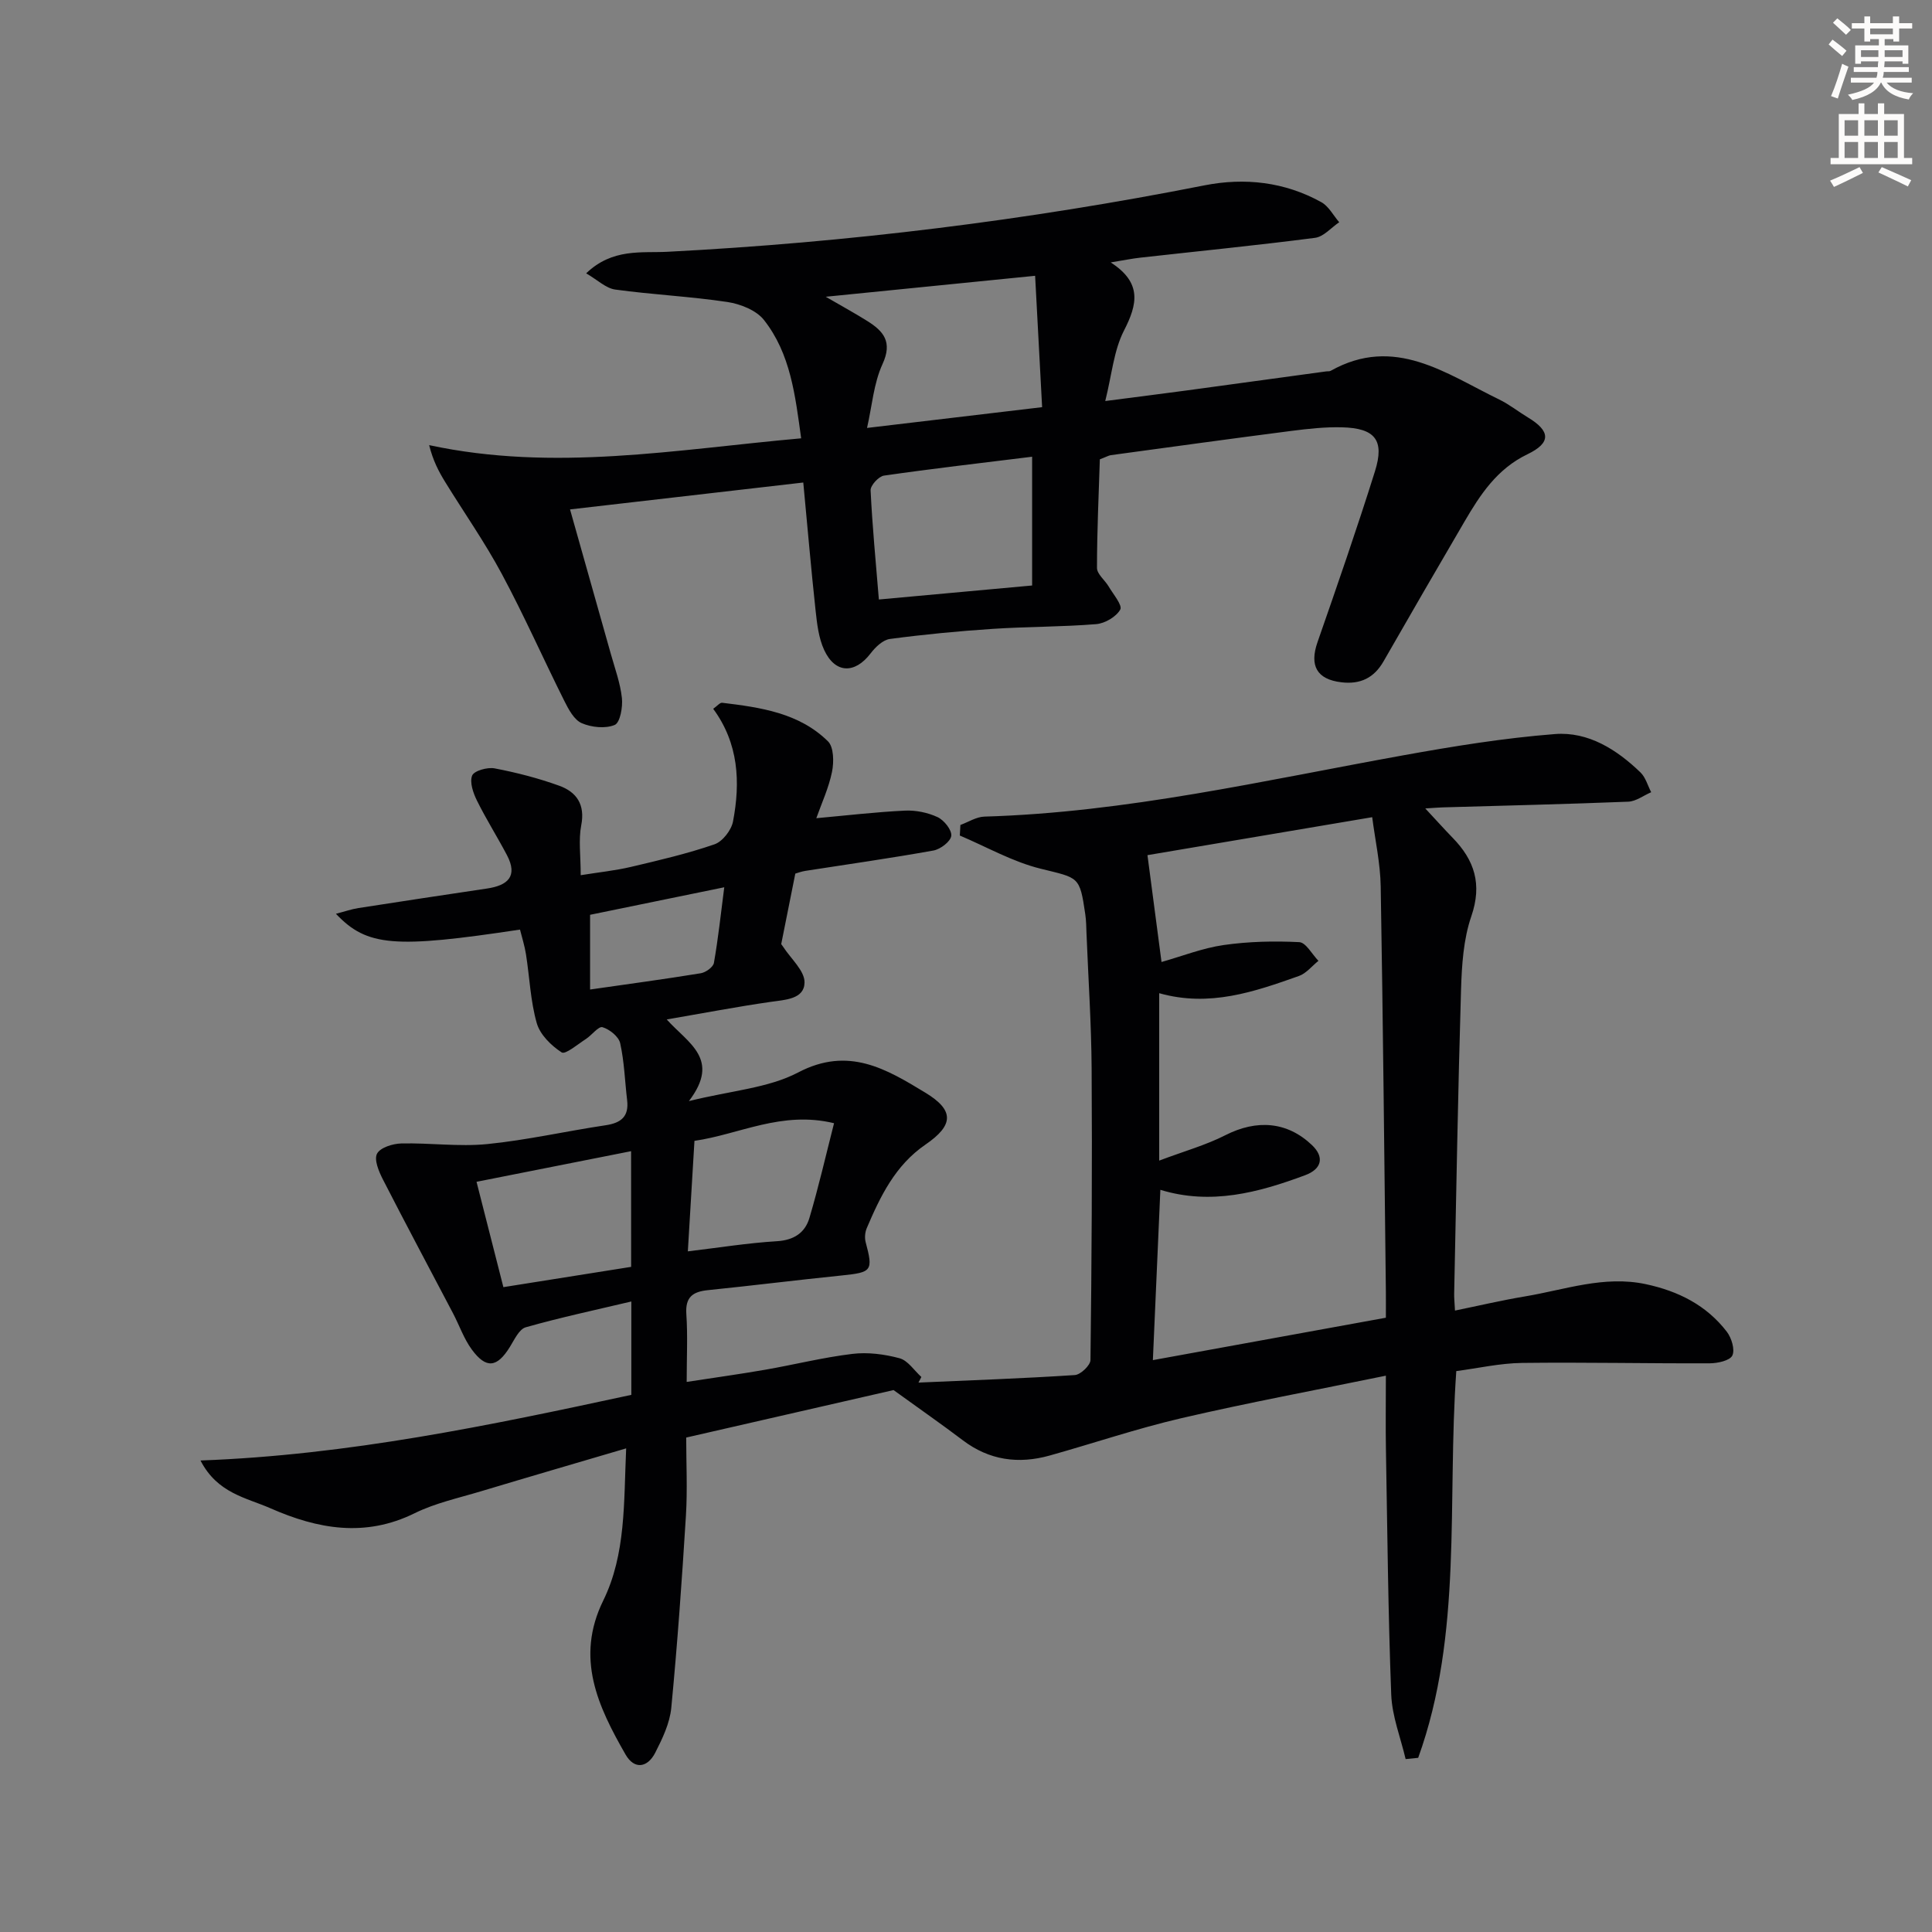
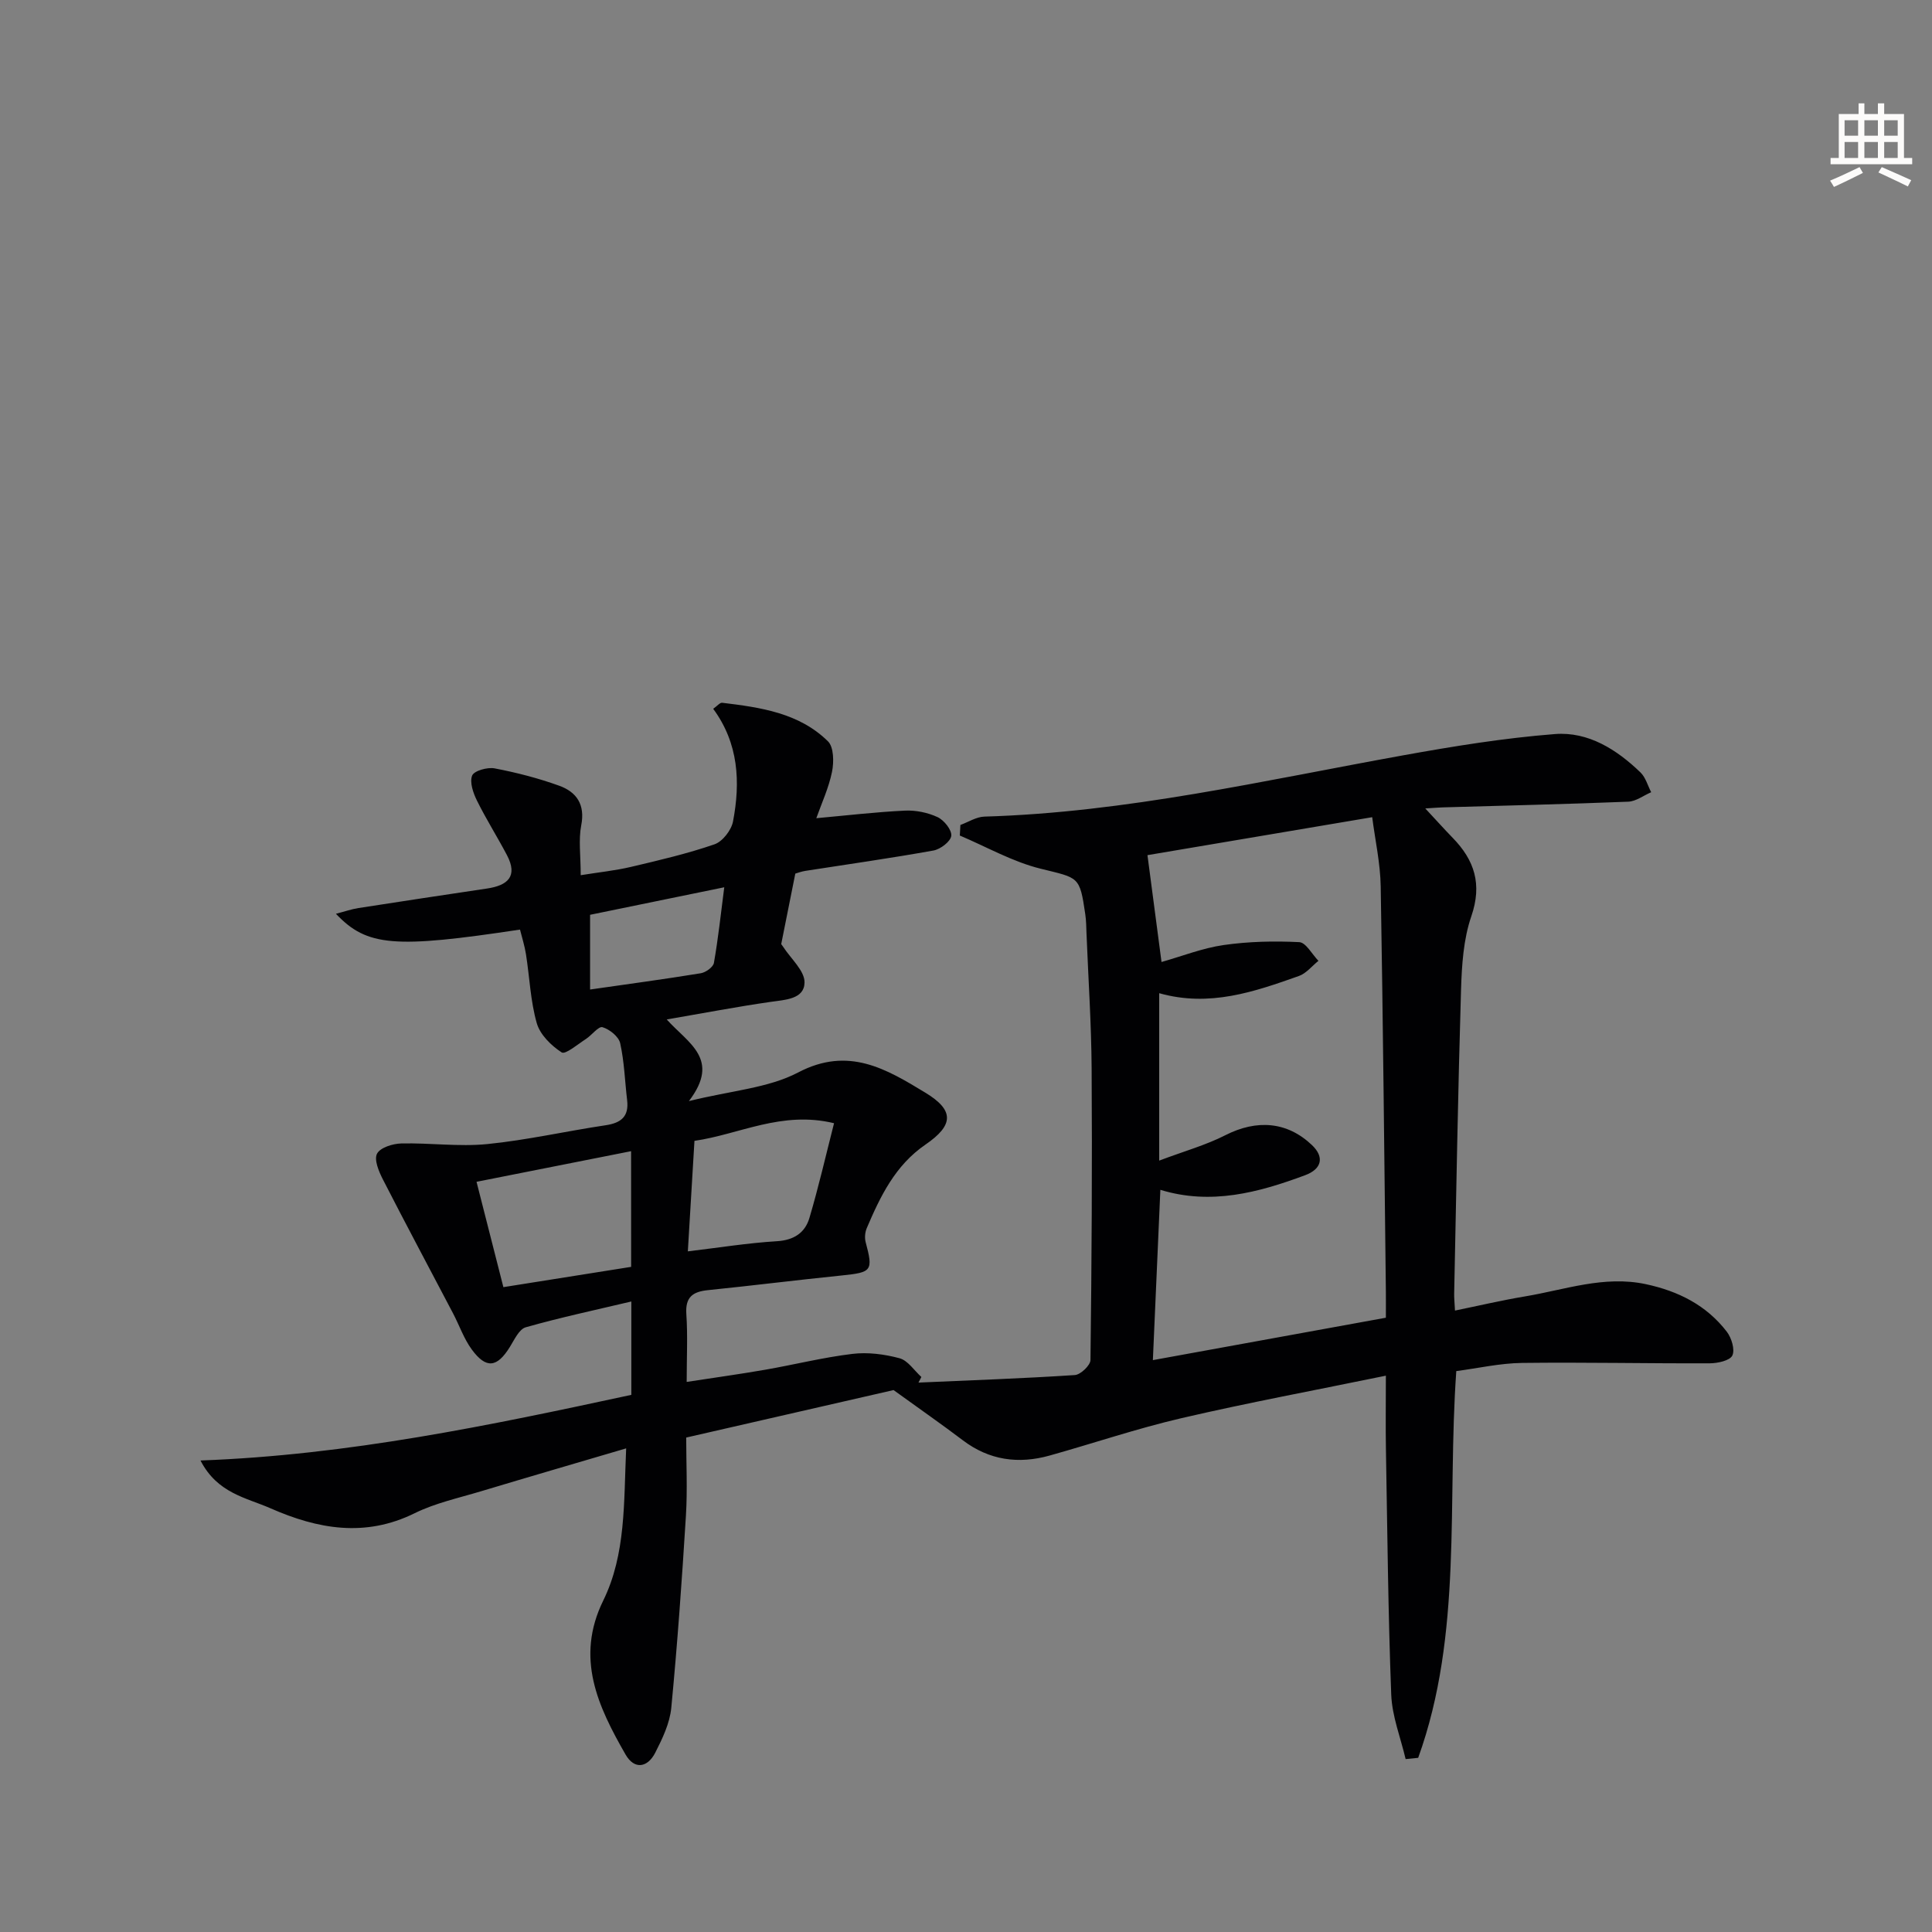
<svg xmlns="http://www.w3.org/2000/svg" enable-background="new 0 0 400 400" viewBox="0 0 400 400">
  <rect x="0" y="0" width="400" height="400" fill="#808080" stroke="none" />
-   <path d="m378.6 9.2.8-1c.9.7 1.9 1.4 2.9 2.3l-.9 1.1c-1.1-.9-2-1.7-2.8-2.4zm.5 10.7c.9-2.1 1.6-4.3 2.3-6.7.4.2.8.4 1.3.6-.7 2.1-1.5 4.3-2.2 6.6zm.4-15.2.9-.9c1 .8 2 1.6 2.8 2.4l-1 1c-1-.9-1.9-1.8-2.7-2.5zm12.5-1.3h1.2v1.4h2.7v1.1h-2.7v2.7h-1.2v-.5h-1.8v1.3h4.9v3.8h-1.2v-.5h-3.7c0 .4-.1.9-.1 1.2h5.1v1h-5.2c0 .5-.1.9-.2 1.2h6v1h-5.2c1.1 1.3 2.9 2 5.5 2.2-.4.4-.7.8-.9 1.3-2.9-.5-4.8-1.6-5.7-3.5h-.1c-.8 1.7-2.7 2.9-5.9 3.6-.2-.4-.6-.8-.9-1.1 2.8-.6 4.6-1.4 5.4-2.5h-4.8v-1h5.3c.1-.3.2-.7.2-1.2h-4.9v-1h5c0-.4 0-.8.1-1.2h-3.6v.5h-1.2v-3.8h4.9v-1.3h-1.8v.5h-1.2v-2.7h-2.6v-1.1h2.6v-1.4h1.2v1.4h4.7v-1.4zm-6.7 8.4h3.6c0-.4 0-.9 0-1.4h-3.6zm1.9-4.7h4.7v-1.2h-4.7zm6.7 3.3h-3.7v1.4h3.7z" fill="#fcfbfa" />
  <path d="m384.7 21.4h1.3v2.2h2.8v-2.2h1.3v2.2h4.1v9.1h1.7v1.3h-16.9v-1.3h1.7v-9.1h4.1v-2.2zm.3 13.2.7 1.2c-1.8.9-3.8 1.9-6 2.9-.2-.4-.5-.8-.8-1.3 2.4-1 4.4-2 6.1-2.8zm-3.1-6.5h2.8v-3.2h-2.8zm0 4.6h2.8v-3.3h-2.8zm4.1-4.6h2.8v-3.2h-2.8zm0 4.6h2.8v-3.3h-2.8zm3.6 1.9c2.1.9 4.1 1.8 6.1 2.7l-.7 1.3c-2.2-1.1-4.2-2-6.1-2.9zm3.3-9.7h-2.8v3.2h2.8zm-2.8 7.8h2.8v-3.3h-2.8z" fill="#fcfbfa" />
  <g fill="#010103">
    <path d="m190.16 286.25c10.8-.48 21.6-.85 32.38-1.56 1.19-.08 3.22-2.02 3.23-3.11.25-20.11.37-40.23.24-60.34-.06-9.31-.69-18.62-1.06-27.93-.05-1.33-.06-2.67-.25-3.99-1.17-8.02-1.32-7.49-9.31-9.48-5.77-1.43-11.13-4.51-16.67-6.85.04-.73.08-1.46.12-2.19 1.65-.6 3.29-1.68 4.96-1.73 29.39-.86 57.92-7.49 86.67-12.68 10.42-1.88 20.92-3.59 31.46-4.41 6.89-.54 12.79 3.19 17.72 7.95 1.06 1.03 1.49 2.71 2.21 4.09-1.58.68-3.14 1.89-4.74 1.96-12.8.51-25.61.81-38.42 1.18-.82.02-1.64.1-3.61.22 2.24 2.4 3.91 4.27 5.66 6.07 4.54 4.65 6.15 9.63 3.87 16.26-1.64 4.76-1.97 10.11-2.13 15.22-.63 20.97-.98 41.94-1.42 62.92-.02.82.07 1.63.17 3.49 5.02-1.03 9.73-2.14 14.48-2.93 8.28-1.38 16.37-4.38 25.02-2.54 6.74 1.44 12.56 4.36 16.78 9.85.98 1.28 1.72 3.72 1.14 4.93-.52 1.06-3.04 1.6-4.68 1.61-12.95.05-25.91-.24-38.86-.08-4.59.06-9.16 1.11-13.61 1.69-1.93 27.15 1.39 54.33-7.89 80.07-.87.09-1.73.17-2.6.26-1.04-4.44-2.8-8.85-2.98-13.32-.65-16.96-.8-33.94-1.1-50.91-.08-4.63-.01-9.25-.01-15.15-14.58 3-28.53 5.59-42.34 8.8-9.2 2.14-18.18 5.19-27.29 7.74-6.45 1.8-12.48.98-17.95-3.16-4.38-3.32-8.9-6.46-14.35-10.4-12.93 2.96-27.62 6.33-42.93 9.83 0 5.29.28 10.78-.06 16.23-.82 13.26-1.76 26.52-3.03 39.74-.31 3.18-1.83 6.36-3.32 9.28-1.58 3.09-4.31 3.58-6.15.37-5.7-9.94-10.45-19.97-4.62-31.86 4.72-9.63 4.24-20.26 4.75-31.52-10.49 3.09-20.3 5.95-30.08 8.89-4.62 1.39-9.44 2.43-13.72 4.54-10.26 5.06-20.08 3.27-29.83-1.02-5.02-2.21-11-3.09-14.5-9.9 30.65-1.13 59.85-7.26 89.2-13.59 0-6.41 0-12.52 0-19.33-7.51 1.78-14.75 3.32-21.86 5.34-1.37.39-2.35 2.56-3.28 4.06-2.65 4.29-4.91 4.61-7.9.53-1.64-2.24-2.57-5-3.88-7.49-4.85-9.24-9.77-18.44-14.52-27.72-.84-1.64-1.86-4.07-1.21-5.32.66-1.27 3.26-2.08 5.03-2.12 5.93-.14 11.93.71 17.79.13 8.22-.82 16.33-2.68 24.52-3.9 3.2-.48 4.84-1.81 4.44-5.19-.47-3.94-.58-7.95-1.44-11.8-.31-1.37-2.2-2.88-3.66-3.31-.83-.24-2.21 1.65-3.43 2.44-1.68 1.08-4.26 3.28-5.02 2.78-2.17-1.4-4.48-3.68-5.16-6.06-1.31-4.59-1.48-9.49-2.23-14.24-.27-1.75-.82-3.45-1.24-5.13-25.98 3.93-31.68 3.52-38.11-3.27 1.82-.47 3.23-.97 4.68-1.19 8.86-1.38 17.73-2.72 26.6-4.04 4.25-.63 6.46-2.49 4.12-6.93-1.99-3.78-4.29-7.41-6.18-11.23-.79-1.59-1.57-3.81-1.02-5.22.39-1 3.16-1.78 4.64-1.5 4.54.87 9.06 2.03 13.4 3.6 3.57 1.29 5.39 3.88 4.55 8.18-.59 3.03-.11 6.26-.11 10.34 3.77-.61 7.14-.95 10.41-1.72 5.81-1.37 11.65-2.73 17.28-4.67 1.67-.57 3.49-2.92 3.84-4.72 1.56-8.16 1.17-16.18-4.1-23.34.82-.57 1.39-1.31 1.86-1.25 7.93.96 15.92 2.09 21.9 7.98 1.22 1.2 1.25 4.3.84 6.32-.68 3.34-2.16 6.51-3.25 9.6 6.28-.57 12.29-1.28 18.33-1.57 2.26-.11 4.74.4 6.78 1.35 1.34.63 2.97 2.66 2.83 3.87-.14 1.18-2.24 2.78-3.69 3.04-8.82 1.59-17.7 2.84-26.55 4.22-.8.13-1.57.42-2.05.56-1 4.98-1.94 9.68-2.92 14.61-.01-.02.2.23.38.51 1.59 2.48 4.51 5 4.45 7.45-.07 3.43-3.98 3.55-7.03 3.99-6.96 1-13.88 2.33-21.5 3.64 4.43 4.94 11.24 8.19 4.59 16.9 8.76-2.18 16.42-2.68 22.62-5.93 10.42-5.47 18.26-.71 26.34 4.19 6 3.64 5.91 6.71.01 10.75-6.25 4.29-9.33 10.68-12.15 17.3-.36.85-.46 1.99-.23 2.87 1.59 5.97 1.31 6.28-4.93 6.92-9.25.94-18.47 2.1-27.71 3.04-3.18.32-4.72 1.45-4.48 4.97.3 4.44.07 8.92.07 14.03 5.8-.89 11.01-1.61 16.19-2.51 6.05-1.05 12.03-2.56 18.11-3.29 3.19-.39 6.65.06 9.77.9 1.73.47 3.03 2.53 4.52 3.88-.19.34-.4.75-.6 1.16zm96.77-13.43c0-2.12.02-3.76 0-5.4-.33-27.97-.59-55.93-1.07-83.89-.08-4.83-1.16-9.63-1.76-14.34-16.31 2.75-31.59 5.34-46.53 7.86 1.05 7.97 1.97 15 2.91 22.12 4.25-1.2 8.49-2.88 12.87-3.51 5.15-.74 10.44-.86 15.64-.6 1.39.07 2.65 2.51 3.98 3.87-1.34 1.07-2.52 2.6-4.05 3.14-9.23 3.27-18.51 6.5-28.92 3.56v16.83 17.83c5.24-1.97 9.68-3.21 13.7-5.26 6.51-3.31 12.8-2.83 17.93 2.05 2.6 2.47 2.06 4.95-1.43 6.24-9.68 3.6-19.49 6.23-29.96 3.02-.52 11.89-1.03 23.26-1.55 35.26 16.33-2.98 32.12-5.85 48.24-8.78zm-156.27-34.48c-10.87 2.15-21.28 4.21-32 6.34 2 7.83 3.8 14.93 5.56 21.81 9.34-1.48 17.79-2.82 26.45-4.2-.01-7.77-.01-15.33-.01-23.95zm13.12-2.14c-.46 7.67-.9 15.04-1.37 22.88 6.37-.76 12.38-1.73 18.43-2.1 3.53-.21 5.83-1.75 6.74-4.81 1.9-6.4 3.39-12.92 5.1-19.62-10.84-2.63-19.63 2.32-28.9 3.65zm-21.61-31.33c7.84-1.13 15.4-2.14 22.92-3.37 1.03-.17 2.57-1.27 2.72-2.15.88-5 1.42-10.06 2.14-15.65-9.68 1.99-18.69 3.84-27.78 5.7z" />
-     <path d="m227.71 95.1c-.23 7.29-.59 14.89-.59 22.48 0 1.28 1.64 2.53 2.42 3.85.94 1.6 2.89 3.89 2.4 4.77-.84 1.5-3.17 2.87-4.98 3.02-7.12.58-14.29.51-21.42.98-7.12.47-14.23 1.15-21.29 2.09-1.46.19-3.02 1.7-4.01 3-3.26 4.27-7.34 4.19-9.61-.73-1.14-2.47-1.47-5.39-1.77-8.15-.93-8.56-1.66-17.14-2.55-26.51-16.54 1.91-32.3 3.72-48.29 5.57 2.8 9.92 5.64 19.92 8.45 29.93.85 3.03 1.96 6.04 2.29 9.13.2 1.87-.37 5.08-1.49 5.56-1.94.81-4.81.51-6.84-.37-1.57-.69-2.71-2.84-3.58-4.58-4.38-8.75-8.34-17.72-12.97-26.34-3.52-6.56-7.82-12.69-11.73-19.04-1.32-2.15-2.5-4.39-3.3-7.6 25.9 5.57 51.11.9 77.02-1.41-1.23-8.93-2.2-17.52-7.7-24.5-1.58-2.01-4.86-3.31-7.54-3.72-7.71-1.16-15.53-1.52-23.26-2.58-1.93-.27-3.67-2-6.01-3.36 5.46-5.25 11.51-4.18 16.82-4.46 37.4-1.93 74.44-6.5 111.17-13.75 8.36-1.65 16.63-.73 24.22 3.48 1.53.85 2.48 2.74 3.7 4.15-1.66 1.12-3.22 3-5 3.23-12.02 1.56-24.09 2.75-36.14 4.1-1.74.19-3.47.55-6.17.99 6.54 4.23 5.54 8.67 2.74 14.13-2.11 4.11-2.5 9.11-3.87 14.57 6.38-.83 11.73-1.5 17.07-2.22 9.55-1.29 19.09-2.6 28.63-3.91.33-.05.72.02.98-.13 13.23-7.42 23.86.6 34.9 5.95 2.08 1.01 3.93 2.5 5.92 3.7 4.67 2.81 4.88 5.24-.09 7.63-6.3 3.03-9.76 8.34-13.04 13.95-5.62 9.61-11.21 19.25-16.75 28.92-1.97 3.44-4.81 4.81-8.73 4.34-5.08-.6-6.65-3.43-4.94-8.32 4.09-11.74 8.17-23.5 11.89-35.36 2.03-6.46.03-8.94-6.84-9.11-3.47-.09-6.97.3-10.43.74-12.49 1.61-24.97 3.33-37.45 5.03-.45.08-.9.35-2.24.86zm-11.95-10.8c-.48-9.06-.96-18.03-1.45-27.2-14.65 1.47-28.36 2.84-43.35 4.34 3.58 2.08 6.14 3.47 8.6 5.02 3.36 2.1 5.27 4.32 3.16 8.91-1.84 4-2.17 8.69-3.21 13.23 12.51-1.48 23.83-2.82 36.25-4.3zm-2.07 10.26c-10.67 1.32-20.69 2.47-30.67 3.91-1.09.16-2.82 2.03-2.77 3.05.35 7.39 1.07 14.77 1.71 22.6 10.7-.98 21.18-1.94 31.73-2.9 0-9.03 0-17.44 0-26.66z" />
  </g>
</svg>